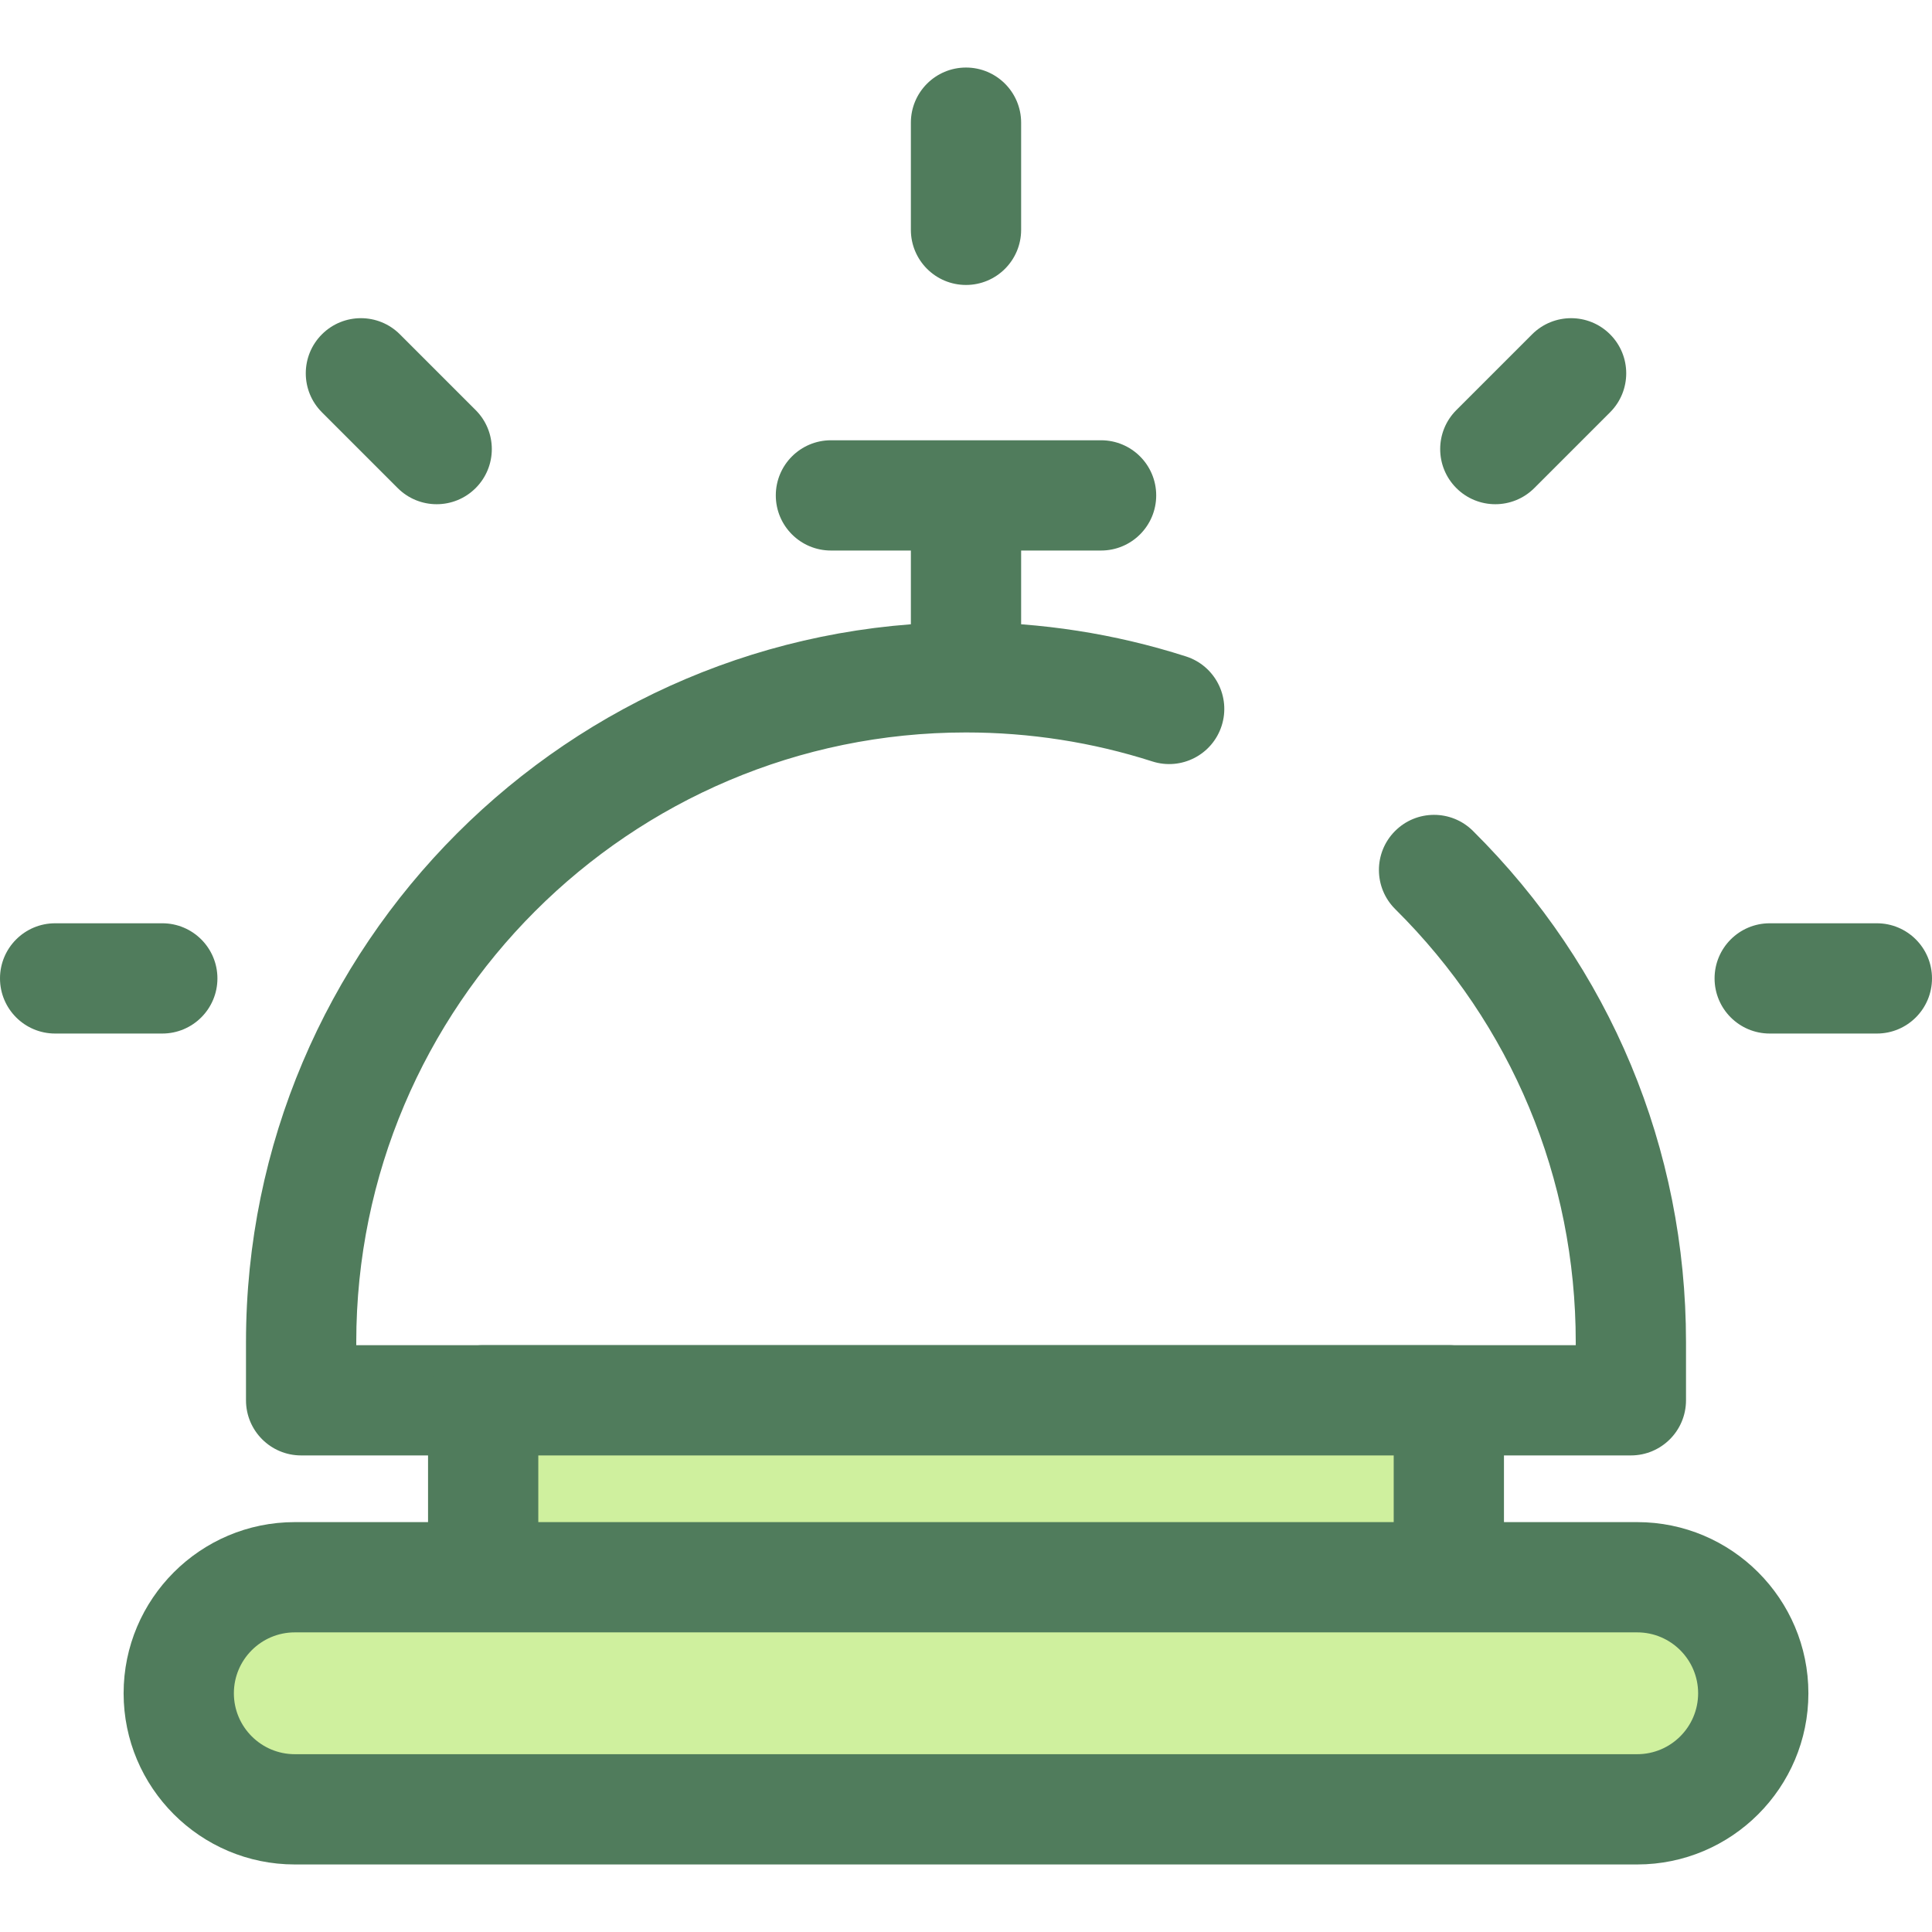
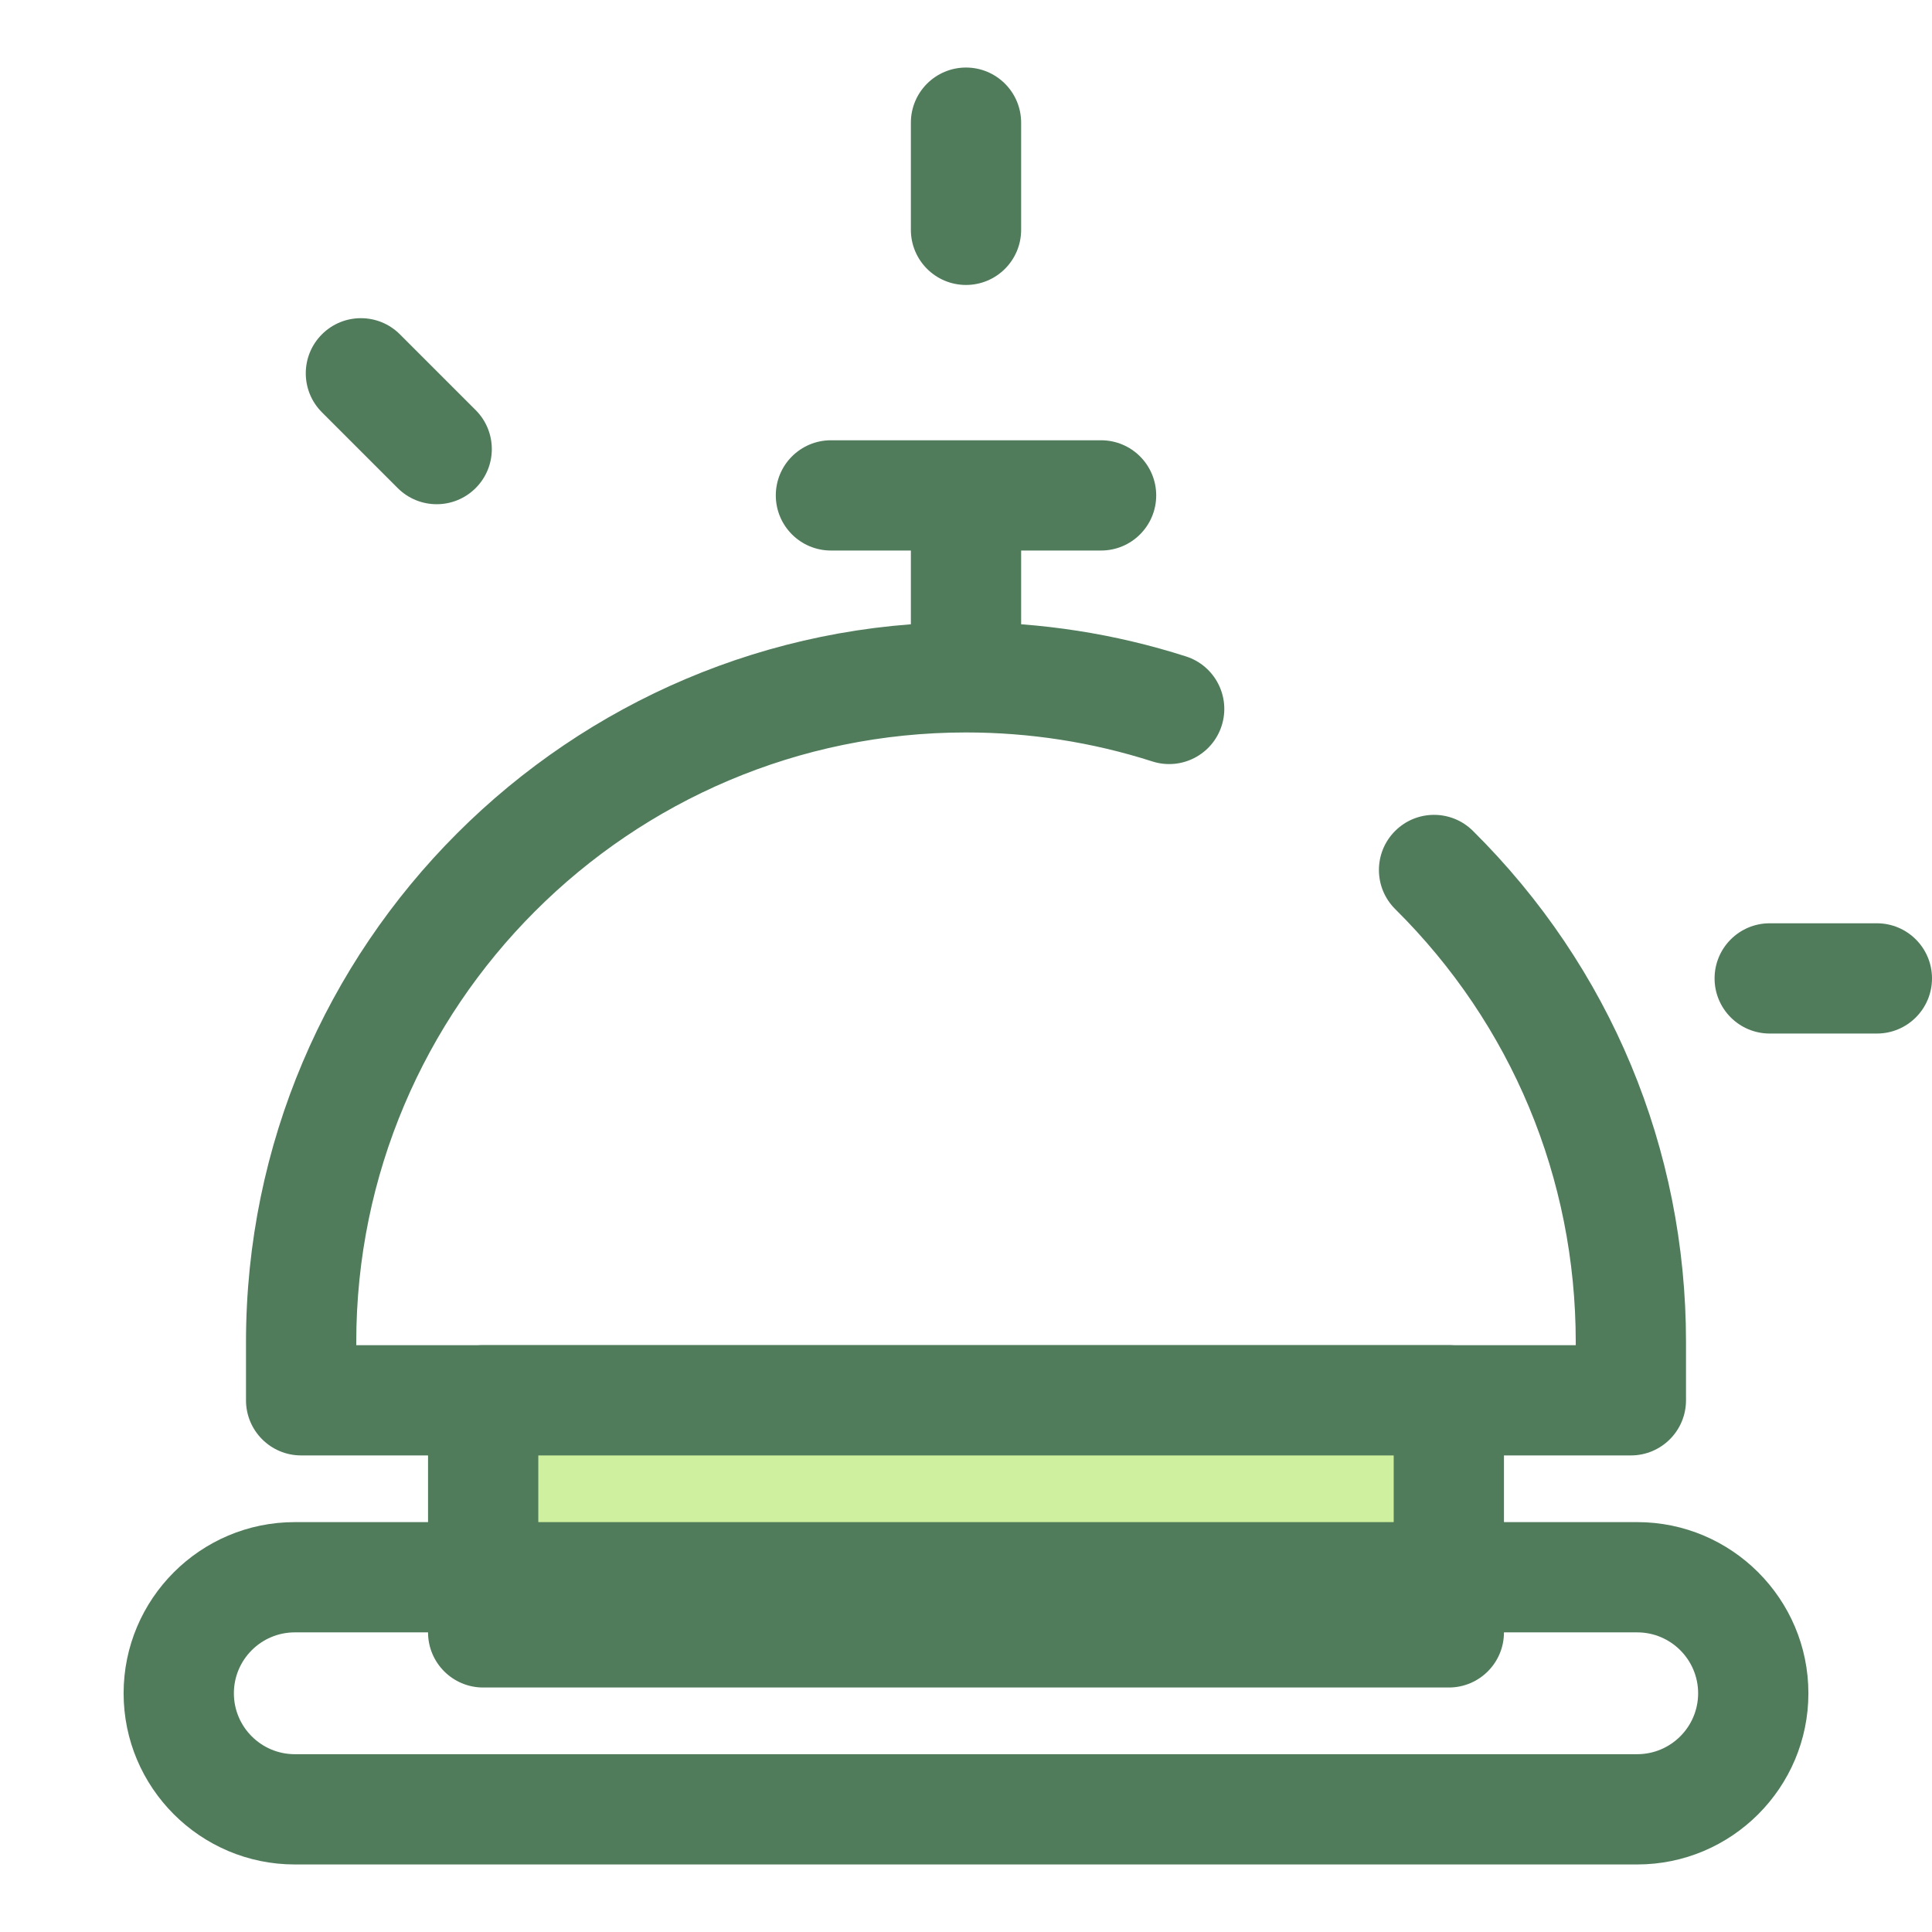
<svg xmlns="http://www.w3.org/2000/svg" version="1.1" id="Layer_1" viewBox="0 0 512 512" xml:space="preserve">
  <g>
    <path style="fill:#507C5C;" d="M432.199,385.703H79.801c-8.068,0-14.61-6.541-14.61-14.61v-15.396   c0-105.213,85.597-190.81,190.81-190.81c19.899,0,39.513,3.052,58.298,9.073c7.684,2.463,11.916,10.689,9.453,18.372   c-2.462,7.684-10.679,11.919-18.372,9.454c-15.897-5.096-32.511-7.679-49.378-7.679c-89.099,0-161.589,72.489-161.589,161.589   v0.786h323.177v-0.786c0-43.43-16.987-84.187-47.834-114.765c-5.73-5.68-5.771-14.932-0.091-20.662   c5.68-5.732,14.93-5.77,20.662-0.091c36.425,36.106,56.483,84.234,56.483,135.517v15.396   C446.809,379.162,440.268,385.703,432.199,385.703z" />
    <path style="fill:#507C5C;" d="M256.001,190.702c-8.068,0-14.61-6.541-14.61-14.61v-41.395c0-8.069,6.542-14.61,14.61-14.61   s14.61,6.541,14.61,14.61v41.395C270.611,184.161,264.069,190.702,256.001,190.702z" />
    <path style="fill:#507C5C;" d="M291.796,145.896h-71.59c-8.068,0-14.61-6.541-14.61-14.61s6.542-14.61,14.61-14.61h71.59   c8.068,0,14.61,6.541,14.61,14.61S299.864,145.896,291.796,145.896z" />
  </g>
  <rect x="128.044" y="371.1" style="fill:#CFF09E;" width="255.913" height="61.509" />
  <path style="fill:#507C5C;" d="M383.956,447.208h-255.91c-8.068,0-14.61-6.541-14.61-14.61v-61.505c0-8.069,6.542-14.61,14.61-14.61  h255.91c8.068,0,14.61,6.541,14.61,14.61v61.505C398.566,440.667,392.024,447.208,383.956,447.208z M142.656,417.987h226.69v-32.284  h-226.69V417.987z" />
-   <path style="fill:#CFF09E;" d="M433.88,479.491H78.12c-16.984,0-30.753-13.769-30.753-30.753l0,0  c0-16.984,13.769-30.753,30.753-30.753H433.88c16.984,0,30.753,13.769,30.753,30.753l0,0  C464.634,465.722,450.865,479.491,433.88,479.491z" />
  <g>
    <path style="fill:#507C5C;" d="M433.882,494.101H78.12c-25.013,0-45.362-20.349-45.362-45.362   c0-25.013,20.349-45.363,45.362-45.363h355.762c25.013,0,45.362,20.351,45.362,45.363   C479.244,473.752,458.895,494.101,433.882,494.101z M78.12,432.596c-8.901,0-16.141,7.242-16.141,16.143   s7.241,16.141,16.141,16.141h355.762c8.901,0,16.141-7.241,16.141-16.141s-7.241-16.143-16.141-16.143H78.12z" />
    <path style="fill:#507C5C;" d="M256.001,75.517c-8.068,0-14.61-6.541-14.61-14.61V32.509c0-8.069,6.542-14.61,14.61-14.61   s14.61,6.541,14.61,14.61v28.398C270.611,68.976,264.069,75.517,256.001,75.517z" />
    <path style="fill:#507C5C;" d="M497.39,273.898H468.99c-8.068,0-14.61-6.541-14.61-14.61c0-8.069,6.542-14.61,14.61-14.61h28.399   c8.068,0,14.61,6.541,14.61,14.61C512,267.357,505.459,273.898,497.39,273.898z" />
-     <path style="fill:#507C5C;" d="M43.01,273.898H14.61c-8.068,0-14.61-6.541-14.61-14.61c0-8.069,6.542-14.61,14.61-14.61H43.01   c8.068,0,14.61,6.541,14.61,14.61C57.62,267.357,51.077,273.898,43.01,273.898z" />
-     <path style="fill:#507C5C;" d="M396.275,133.622c-3.74,0-7.478-1.426-10.331-4.279c-5.705-5.705-5.705-14.957,0-20.662l20.08-20.08   c5.71-5.704,14.958-5.705,20.663,0c5.705,5.705,5.705,14.957,0,20.662l-20.08,20.08   C403.754,132.195,400.014,133.622,396.275,133.622z" />
-     <path style="fill:#507C5C;" d="M115.725,133.622c-3.74,0-7.478-1.426-10.331-4.279l-20.08-20.08   c-5.705-5.705-5.705-14.957,0-20.662c5.707-5.705,14.955-5.707,20.663,0l20.08,20.08c5.705,5.705,5.705,14.957,0,20.662   C123.202,132.195,119.465,133.622,115.725,133.622z" />
+     <path style="fill:#507C5C;" d="M115.725,133.622c-3.74,0-7.478-1.426-10.331-4.279l-20.08-20.08   c-5.705-5.705-5.705-14.957,0-20.662c5.707-5.705,14.955-5.707,20.663,0l20.08,20.08c5.705,5.705,5.705,14.957,0,20.662   C123.202,132.195,119.465,133.622,115.725,133.622" />
  </g>
</svg>